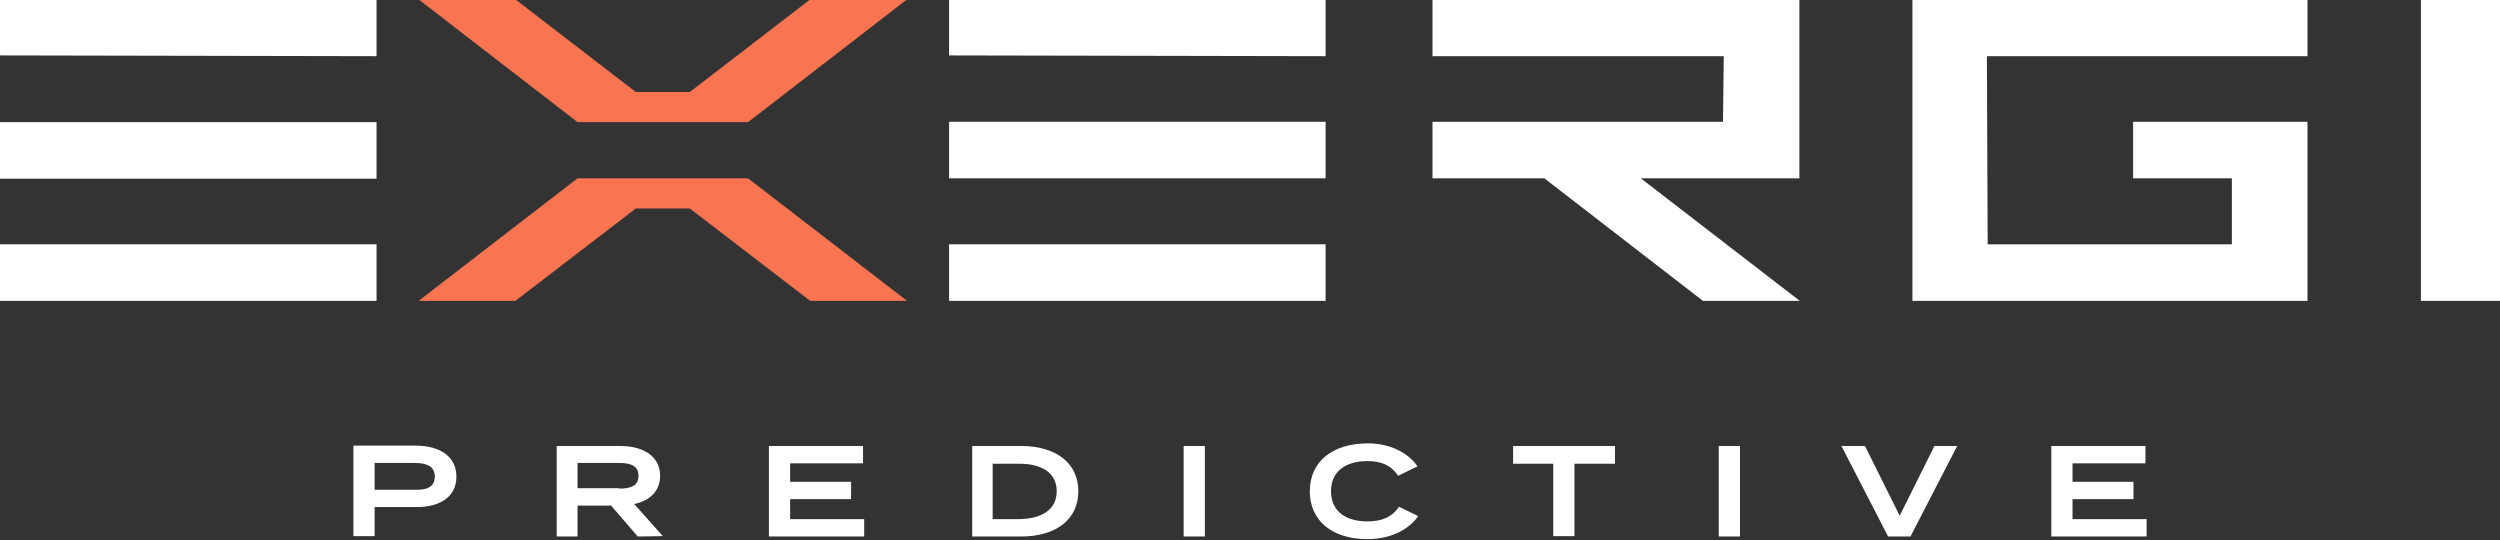
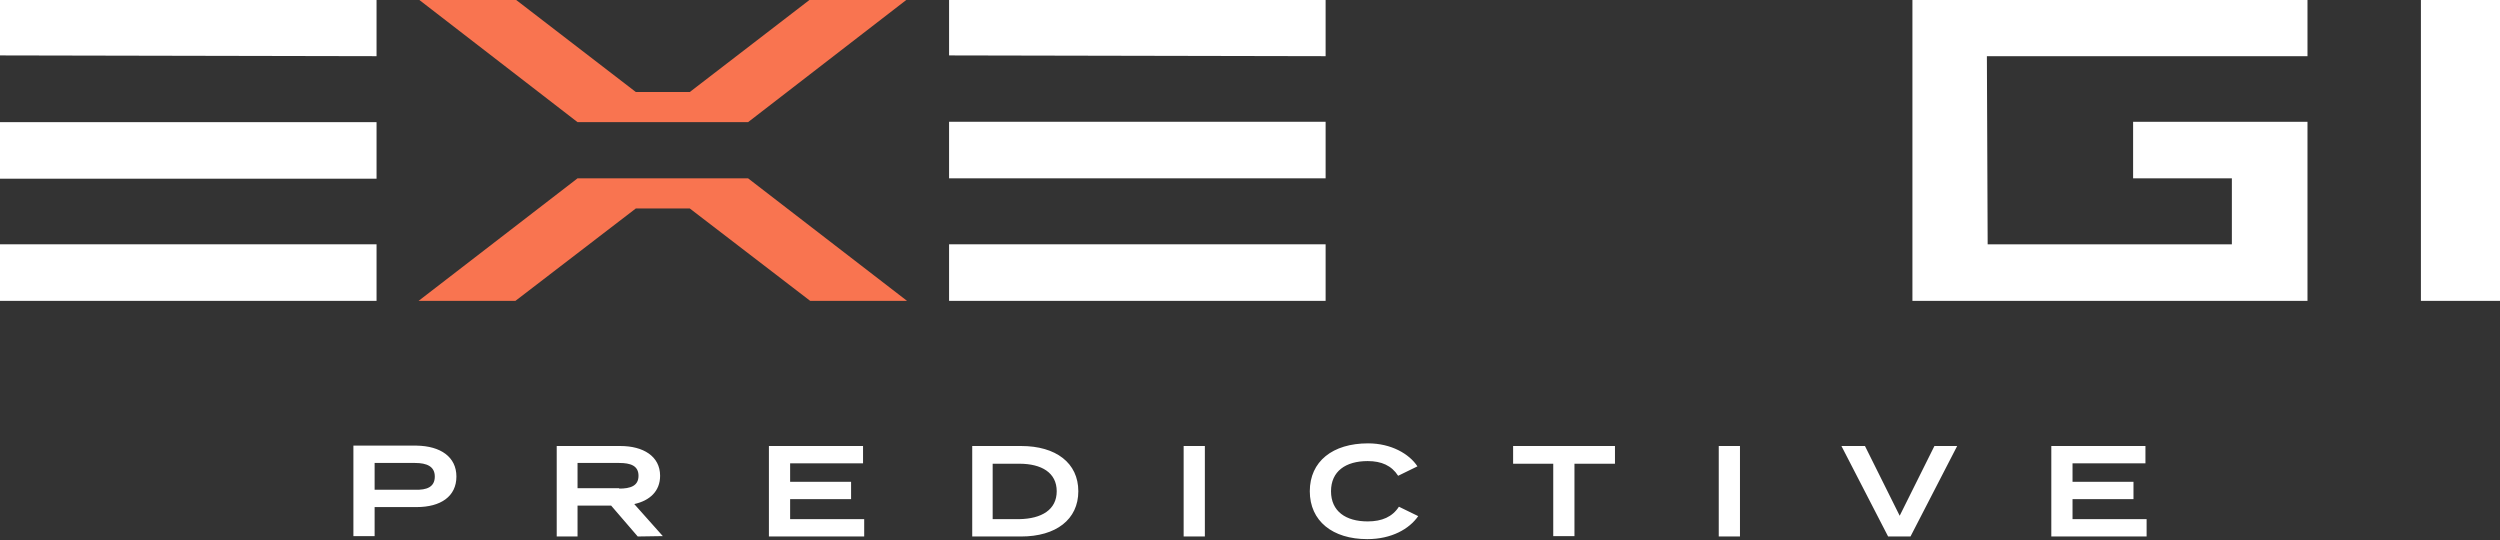
<svg xmlns="http://www.w3.org/2000/svg" width="236" height="51" viewBox="0 0 236 51" fill="none">
  <rect x="0" y="0" width="236" height="51" fill="#333333" stroke="none" />
  <g clip-path="url(#clip0_203_699)">
    <path d="M236 0H228.534V28.401H236V0Z" fill="white" />
-     <path d="M89.593 5.232L125.138 5.303V0H89.593V5.232Z" fill="white" />
+     <path d="M89.593 5.232L125.138 5.303V0H89.593V5.232" fill="white" />
    <path d="M125.138 23.062H89.593V28.401H125.138V23.062Z" fill="white" />
    <path d="M0 5.232L35.546 5.303V0H0V5.232Z" fill="white" />
    <path d="M35.546 23.062H0V28.401H35.546V23.062Z" fill="white" />
    <path d="M180.533 28.401H217.827V11.495H201.365V16.834H210.688V23.062H187.635L187.562 5.303H217.827V0H180.533V28.401Z" fill="white" />
    <path d="M43.085 44.985C43.085 46.872 41.591 47.868 39.333 47.868H35.364V50.608H33.361V42.067H39.333C41.591 42.103 43.085 43.135 43.085 44.985ZM41.045 44.985C41.045 44.024 40.28 43.704 39.188 43.704H35.364V46.231H39.188C40.28 46.267 41.045 45.982 41.045 44.985ZM60.202 50.644L57.689 47.726H54.52V50.644H52.554V42.103H58.563C60.712 42.103 62.314 43.063 62.314 44.914C62.314 46.373 61.331 47.263 59.874 47.583L62.569 50.608L60.202 50.644ZM58.454 46.124C59.51 46.124 60.275 45.875 60.275 44.914C60.275 43.953 59.51 43.704 58.454 43.704H54.52V46.089H58.454V46.124ZM81.58 49.007V50.644H72.585V42.103H81.471V43.74H74.588V45.484H80.342V47.121H74.588V49.007H81.58ZM101.793 46.373C101.793 49.043 99.681 50.644 96.403 50.644H91.778V42.103H96.403C99.681 42.103 101.793 43.704 101.793 46.373ZM99.754 46.373C99.754 44.63 98.333 43.775 96.221 43.775H93.708V49.007H96.221C98.333 48.971 99.754 48.117 99.754 46.373ZM111.736 50.644V42.103H113.739V50.644H111.736ZM132.058 47.833L133.879 48.722C133.041 49.932 131.366 50.893 129.072 50.893C125.794 50.893 123.645 49.185 123.645 46.373C123.645 43.562 125.794 41.853 129.144 41.853C131.33 41.853 133.041 42.85 133.806 44.024L131.985 44.914C131.366 43.953 130.419 43.526 129.108 43.526C127.032 43.526 125.648 44.487 125.648 46.373C125.648 48.26 127.032 49.221 129.108 49.221C130.456 49.221 131.439 48.793 132.058 47.833ZM152.453 43.775H148.629V50.608H146.626V43.775H142.838V42.103H152.453V43.775ZM162.25 50.644V42.103H164.253V50.644H162.25ZM176.053 42.103L179.331 48.687L182.609 42.103H184.757L180.351 50.644H178.238L173.831 42.103H176.053ZM202.64 49.007V50.644H193.644V42.103H202.53V43.74H195.647V45.484H201.401V47.121H195.647V49.007H202.64Z" fill="white" />
    <path d="M125.138 11.495H89.593V16.834H125.138V11.495Z" fill="white" />
    <path d="M35.546 11.531H0V16.869H35.546V11.531Z" fill="white" />
-     <path d="M169.862 16.834V0H135.227V5.303H162.723L162.651 11.495H135.227V16.834H145.788L160.757 28.401H169.898L154.893 16.834H169.862Z" fill="white" />
    <path d="M70.618 11.531L85.55 0H76.409L65.118 8.684H60.02L48.73 0H39.588L54.52 11.531H70.618Z" fill="#F97450" />
    <path d="M54.52 16.834L39.515 28.401H48.657L60.02 19.681H65.118L76.481 28.401H85.623L70.618 16.834H54.52Z" fill="#F97450" />
  </g>
  <defs>
    <clipPath id="clip0_203_699">
      <rect width="236" height="51" fill="white" />
    </clipPath>
  </defs>
</svg>